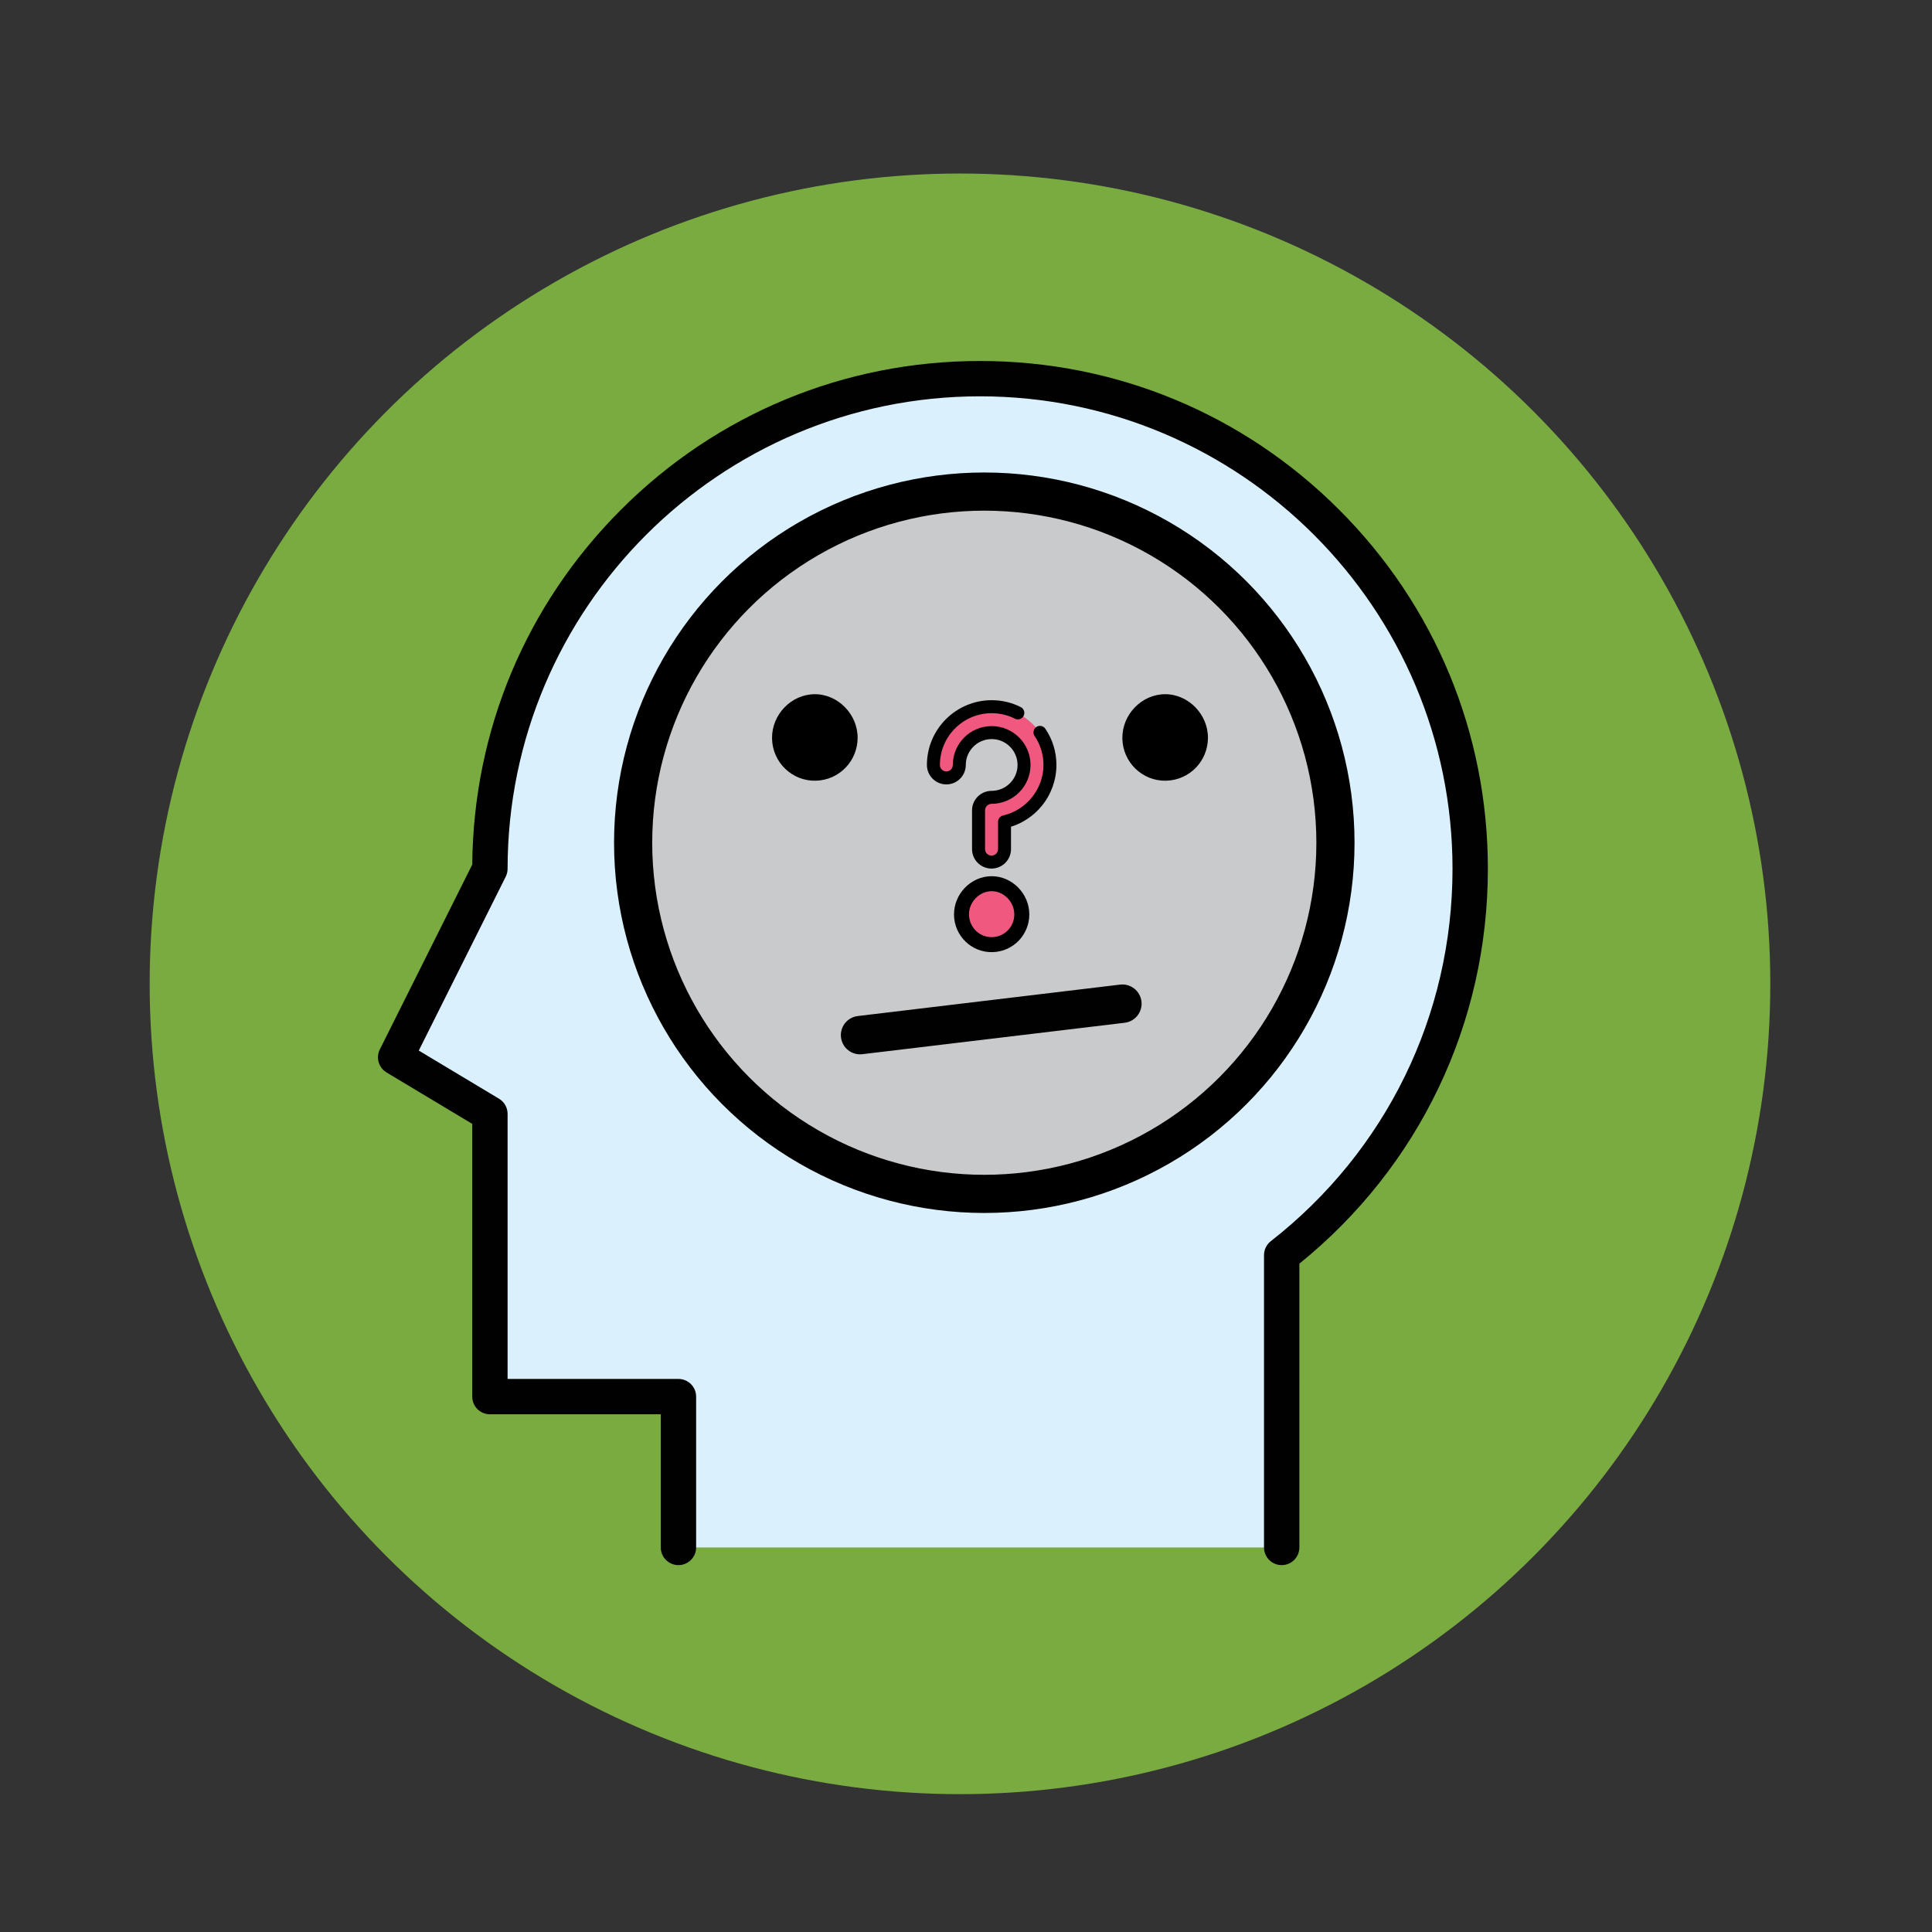
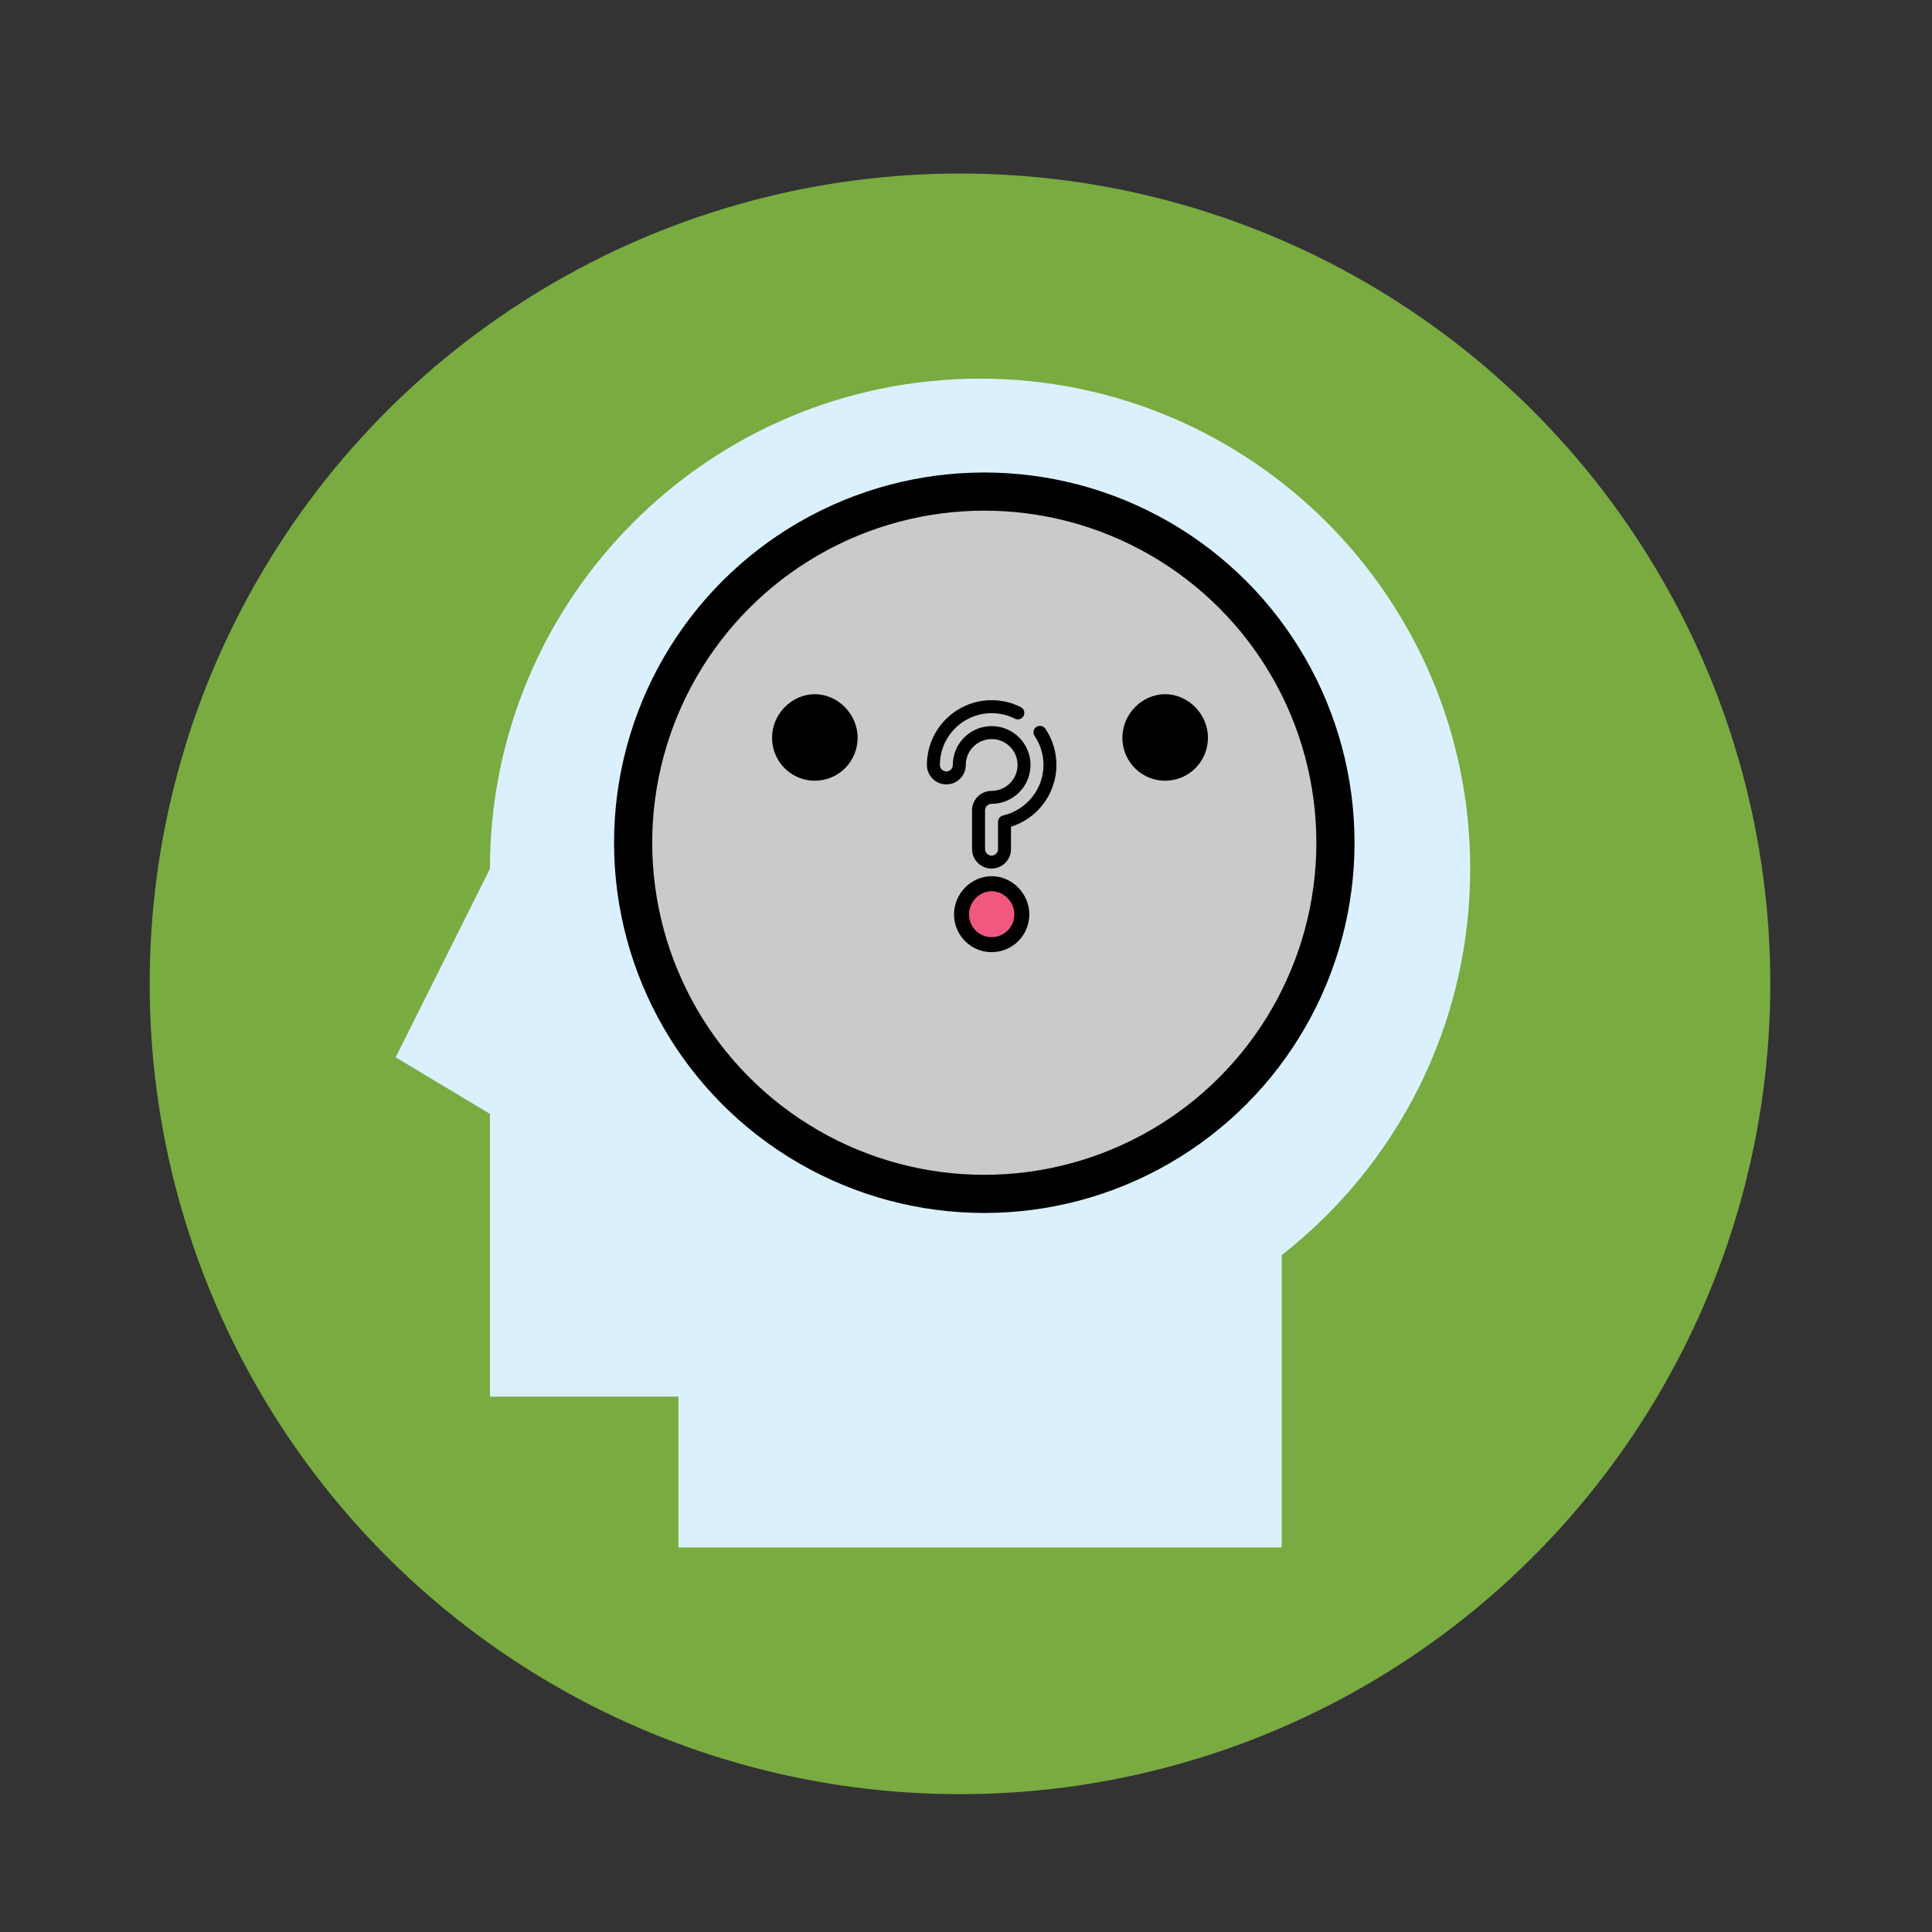
<svg xmlns="http://www.w3.org/2000/svg" version="1.1" id="Layer_1" x="0px" y="0px" viewBox="0 0 1417.32 1417.32" style="enable-background:new 0 0 1417.32 1417.32;" xml:space="preserve">
  <rect x="0" y="0" width="1417.32" height="1417.32" fill="#333333" stroke="none" />
  <style type="text/css">
	.st0{fill:#79AB41;}
	.st1{fill:#DAF1FD;}
	.st2{fill:#010101;}
	.st3{fill:#EC2227;stroke:#EC2227;stroke-width:14;stroke-miterlimit:10;}
	.st4{fill:#C9CACC;}
	.st5{fill:none;stroke:#000000;stroke-width:28;stroke-miterlimit:10;}
	.st6{fill:#F0587F;}
	.st7{fill:#F0587F;stroke:#000000;stroke-width:11;stroke-miterlimit:10;}
</style>
  <g>
    <circle class="st0" cx="704.25" cy="721.75" r="594.45" />
  </g>
  <path class="st1" d="M1078.54,637.35c0-198.58-160.98-359.56-359.56-359.56S359.41,438.76,359.41,637.35l-69.15,138.29l69.15,41.49  v207.44H497.7v110.63h442.54V920.77C1024.42,854.96,1078.54,752.48,1078.54,637.35z" />
-   <path class="st2" d="M982.39,373.93c-70.36-70.36-163.91-109.11-263.42-109.11s-193.06,38.75-263.42,109.11  c-69.63,69.64-108.31,161.98-109.1,260.33l-67.79,135.58c-3.03,6.06-0.89,13.43,4.93,16.91l62.85,37.71v200.1  c0,7.16,5.8,12.97,12.97,12.97h125.33v97.67c0,7.16,5.8,12.97,12.97,12.97s12.97-5.81,12.97-12.97v-110.64  c0-7.16-5.8-12.97-12.97-12.97H372.37V817.13c0-4.55-2.39-8.77-6.3-11.12l-58.85-35.31L371,643.14c0.9-1.8,1.37-3.78,1.37-5.8  c0-191.12,155.48-346.6,346.6-346.6s346.6,155.48,346.6,346.6c0,107.39-48.59,206.97-133.31,273.21c-3.14,2.46-4.98,6.22-4.98,10.22  v214.43c0,7.16,5.8,12.97,12.97,12.97c7.16,0,12.97-5.81,12.97-12.97V927.03c87.98-71.16,138.29-176.37,138.29-289.68  C1091.5,537.84,1052.76,444.29,982.39,373.93z" />
-   <path class="st3" d="M1315,764.06" />
  <path class="st3" d="M1315,764.06" />
  <g>
    <g>
      <circle class="st4" cx="721.71" cy="617.69" r="258.35" />
      <circle class="st5" cx="722.08" cy="618.23" r="257.61" />
      <g>
        <g>
-           <path class="st2" d="M825.06,750.3l-192.43,23.06c-7.73,0.93-14.75-4.59-15.67-12.32c-0.93-7.73,4.59-14.75,12.32-15.67      l192.43-23.06c7.73-0.93,14.75,4.59,15.67,12.32S832.79,749.37,825.06,750.3z" />
-         </g>
+           </g>
      </g>
    </g>
  </g>
  <g>
-     <path class="st6" d="M746.7,522.98c-5.78-2.91-12.3-4.56-19.2-4.56c-23.57,0-42.75,19.18-42.75,42.75c0,5.25,4.25,9.5,9.5,9.5   s9.5-4.25,9.5-9.5c0-13.1,10.65-23.75,23.75-23.75c13.1,0,23.75,10.65,23.75,23.75s-10.65,23.75-23.75,23.75   c-5.25,0-9.5,4.25-9.5,9.5v28.5c0,5.25,4.25,9.5,9.5,9.5c5.25,0,9.5-4.25,9.5-9.5v-20.07c19.02-4.33,33.25-21.38,33.25-41.69   c0-8.86-2.69-17.1-7.34-23.92C757.38,529.12,746.7,522.98,746.7,522.98z" />
    <path class="st2" d="M760.25,533.31c-2.18,1.48-2.75,4.44-1.27,6.61c4.26,6.29,6.52,13.64,6.52,21.25   c0,17.57-12.47,33.15-29.59,37.05c-2.17,0.49-3.75,2.42-3.75,4.64v20.07c0,2.61-2.15,4.74-4.76,4.74c-2.61,0-4.76-2.13-4.76-4.74   v-28.5c0-2.61,2.19-4.74,4.8-4.74c15.72,0,28.55-12.79,28.55-28.51s-12.77-28.51-28.5-28.51c-15.72,0-28.51,12.79-28.51,28.51   c0,2.61-2.12,4.74-4.73,4.74c-2.61,0-4.74-2.13-4.74-4.74c0-20.95,17.04-37.99,37.99-37.99c5.99,0,11.73,1.36,17.05,4.05   c2.35,1.19,5.21,0.24,6.4-2.11c1.19-2.35,0.24-5.21-2.11-6.4c-6.66-3.36-13.84-5.07-21.34-5.07c-26.2,0-47.52,21.32-47.52,47.52   c0,7.86,6.4,14.26,14.26,14.26s14.26-6.4,14.26-14.26c0-10.47,8.52-18.99,18.99-18.99s18.99,8.52,18.99,18.99   s-8.58,18.99-19.06,18.99c-7.86,0-14.33,6.4-14.33,14.26v28.5c0,7.86,6.42,14.26,14.29,14.26c7.86,0,14.29-6.4,14.29-14.26v-16.43   c8.89-2.8,16.85-8.21,22.74-15.5C771.23,582.59,775,572,775,561.18c0-9.52-2.81-18.72-8.14-26.59   C765.38,532.41,762.43,531.84,760.25,533.31z" />
  </g>
  <path class="st7" d="M705.37,671.1c-0.17-12.28,9.93-22.75,22.01-22.82c12.05-0.07,22.3,10.37,22.22,22.63  c-0.08,12.01-9.5,21.71-21.48,22.08C715.8,693.38,705.54,683.5,705.37,671.1z" />
  <path d="M823.37,541.66c-0.24-17.43,14.09-32.29,31.24-32.39c17.1-0.1,31.65,14.72,31.54,32.11c-0.11,17.05-13.49,30.81-30.48,31.34  C838.18,573.28,823.61,559.26,823.37,541.66z" />
  <path d="M566.37,541.66c-0.24-17.43,14.09-32.29,31.24-32.39c17.1-0.1,31.65,14.72,31.54,32.11c-0.11,17.05-13.49,30.81-30.48,31.34  C581.18,573.28,566.61,559.26,566.37,541.66z" />
</svg>